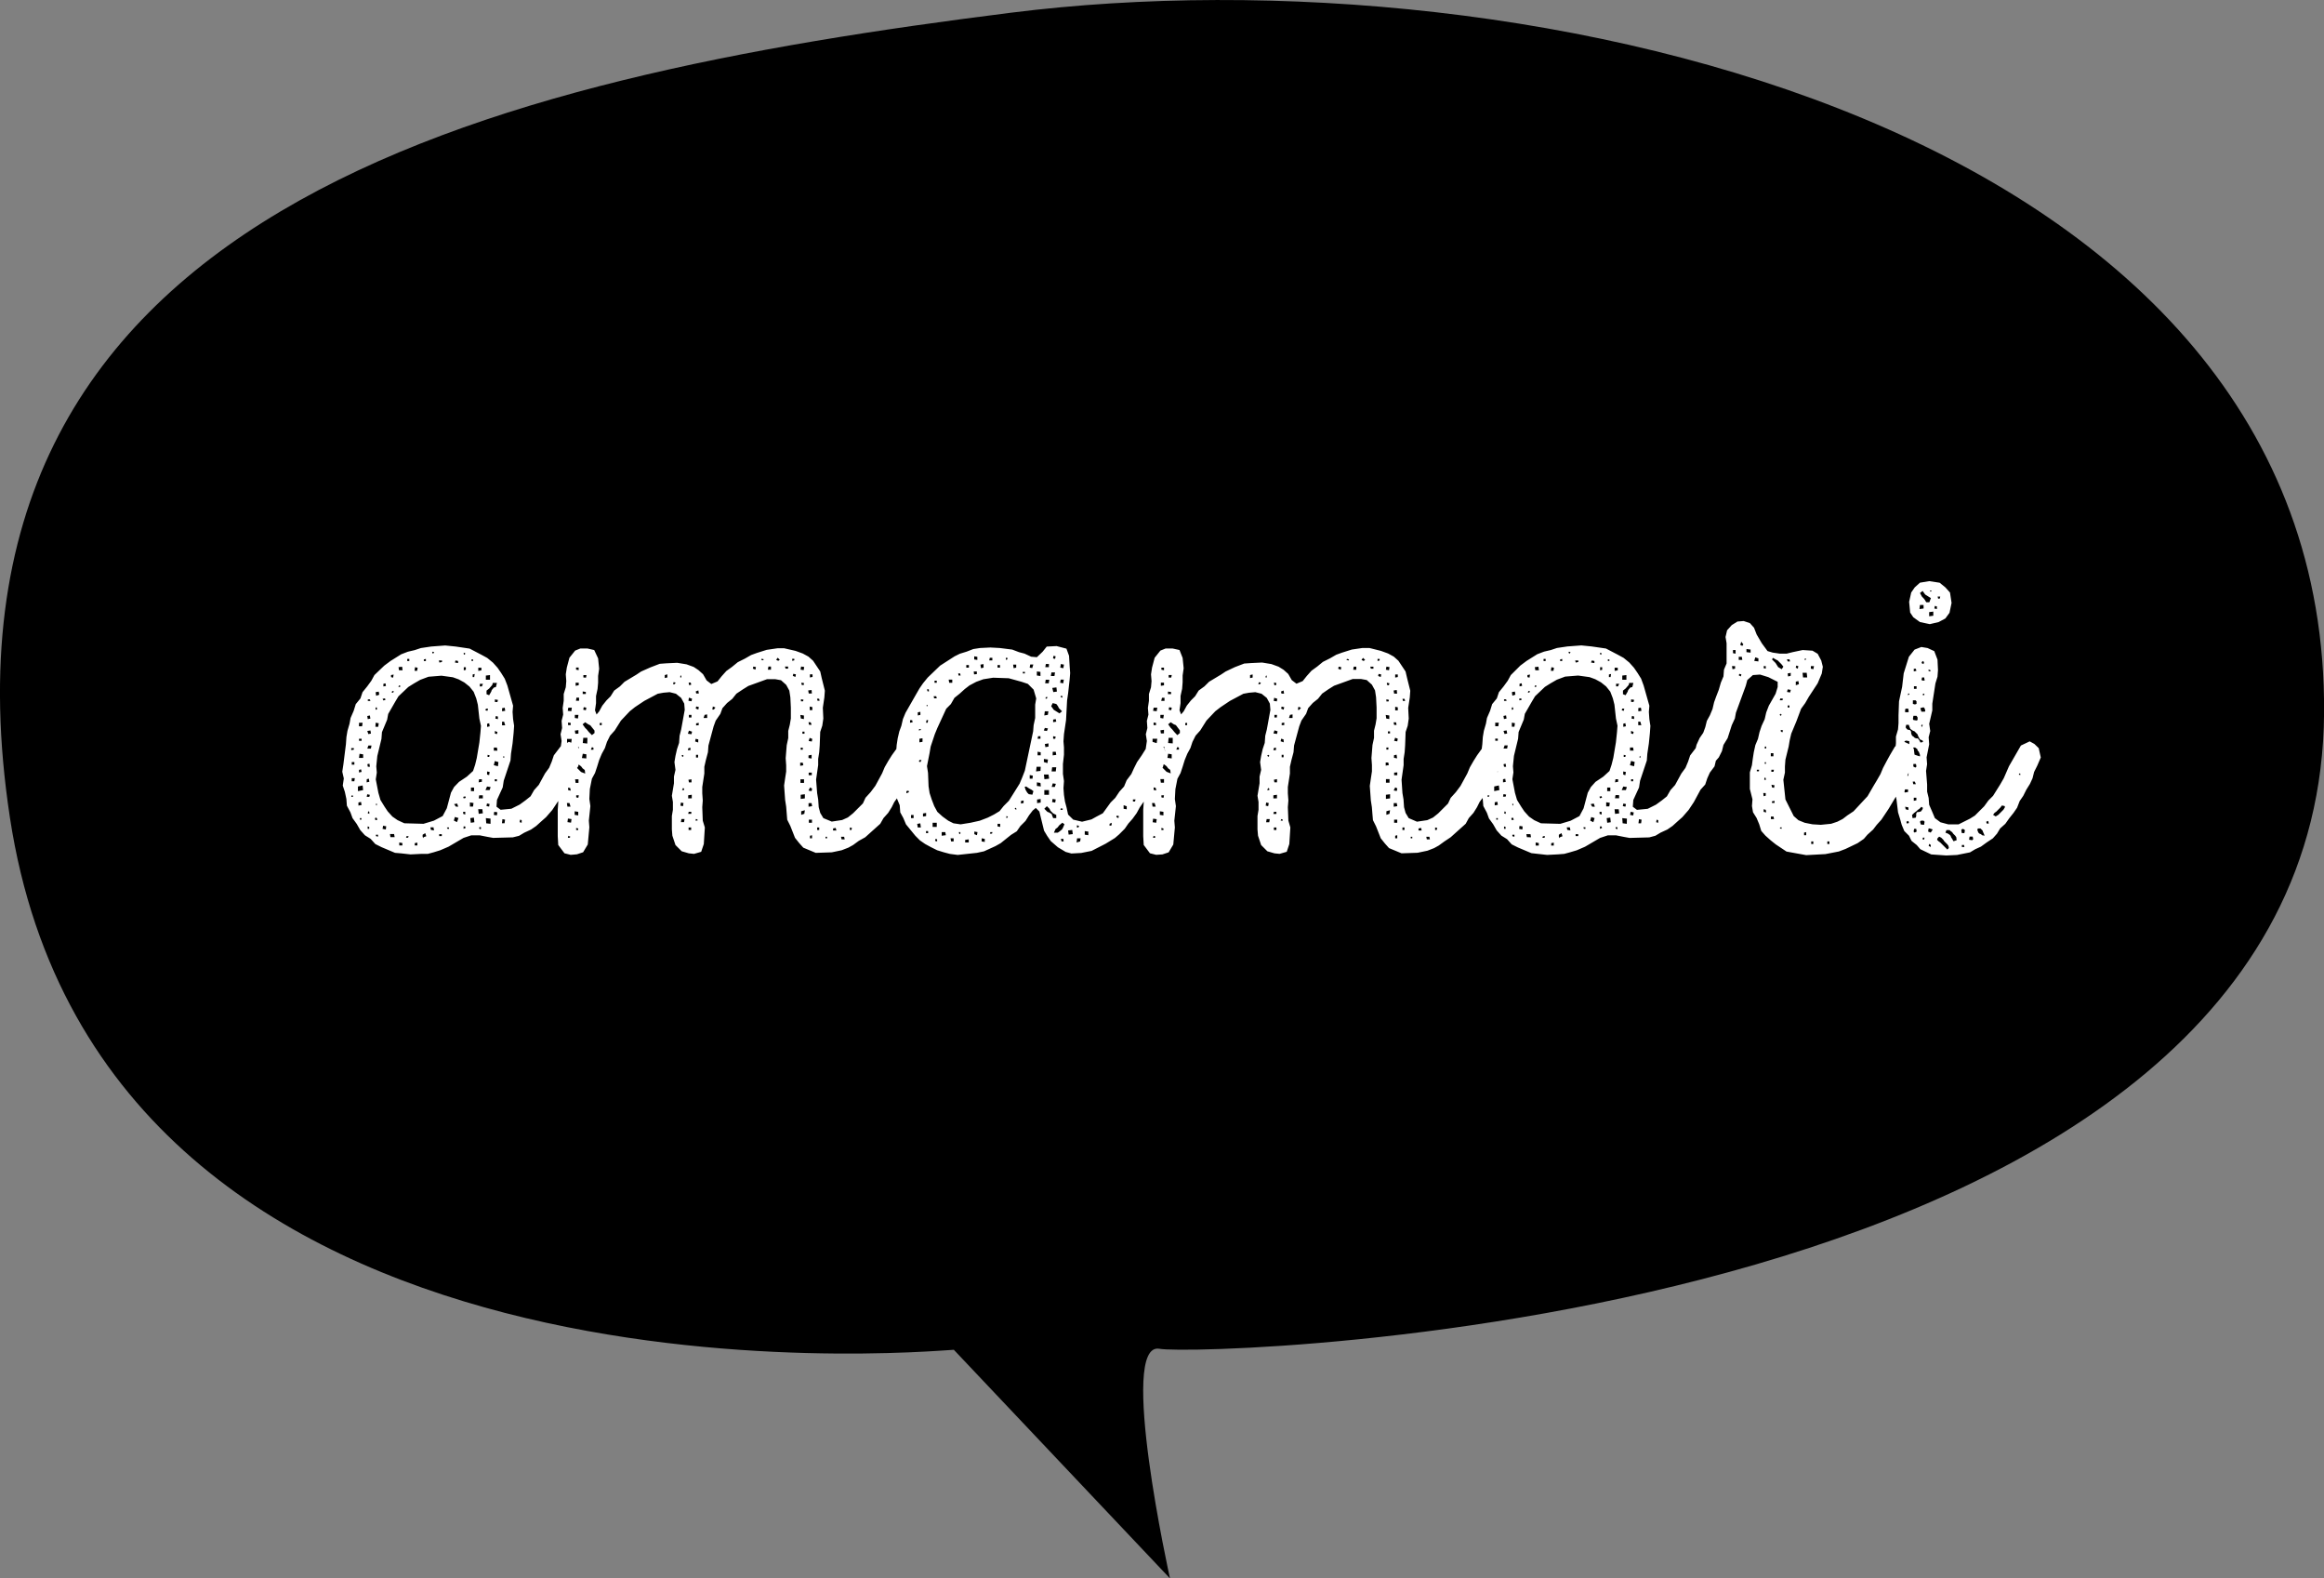
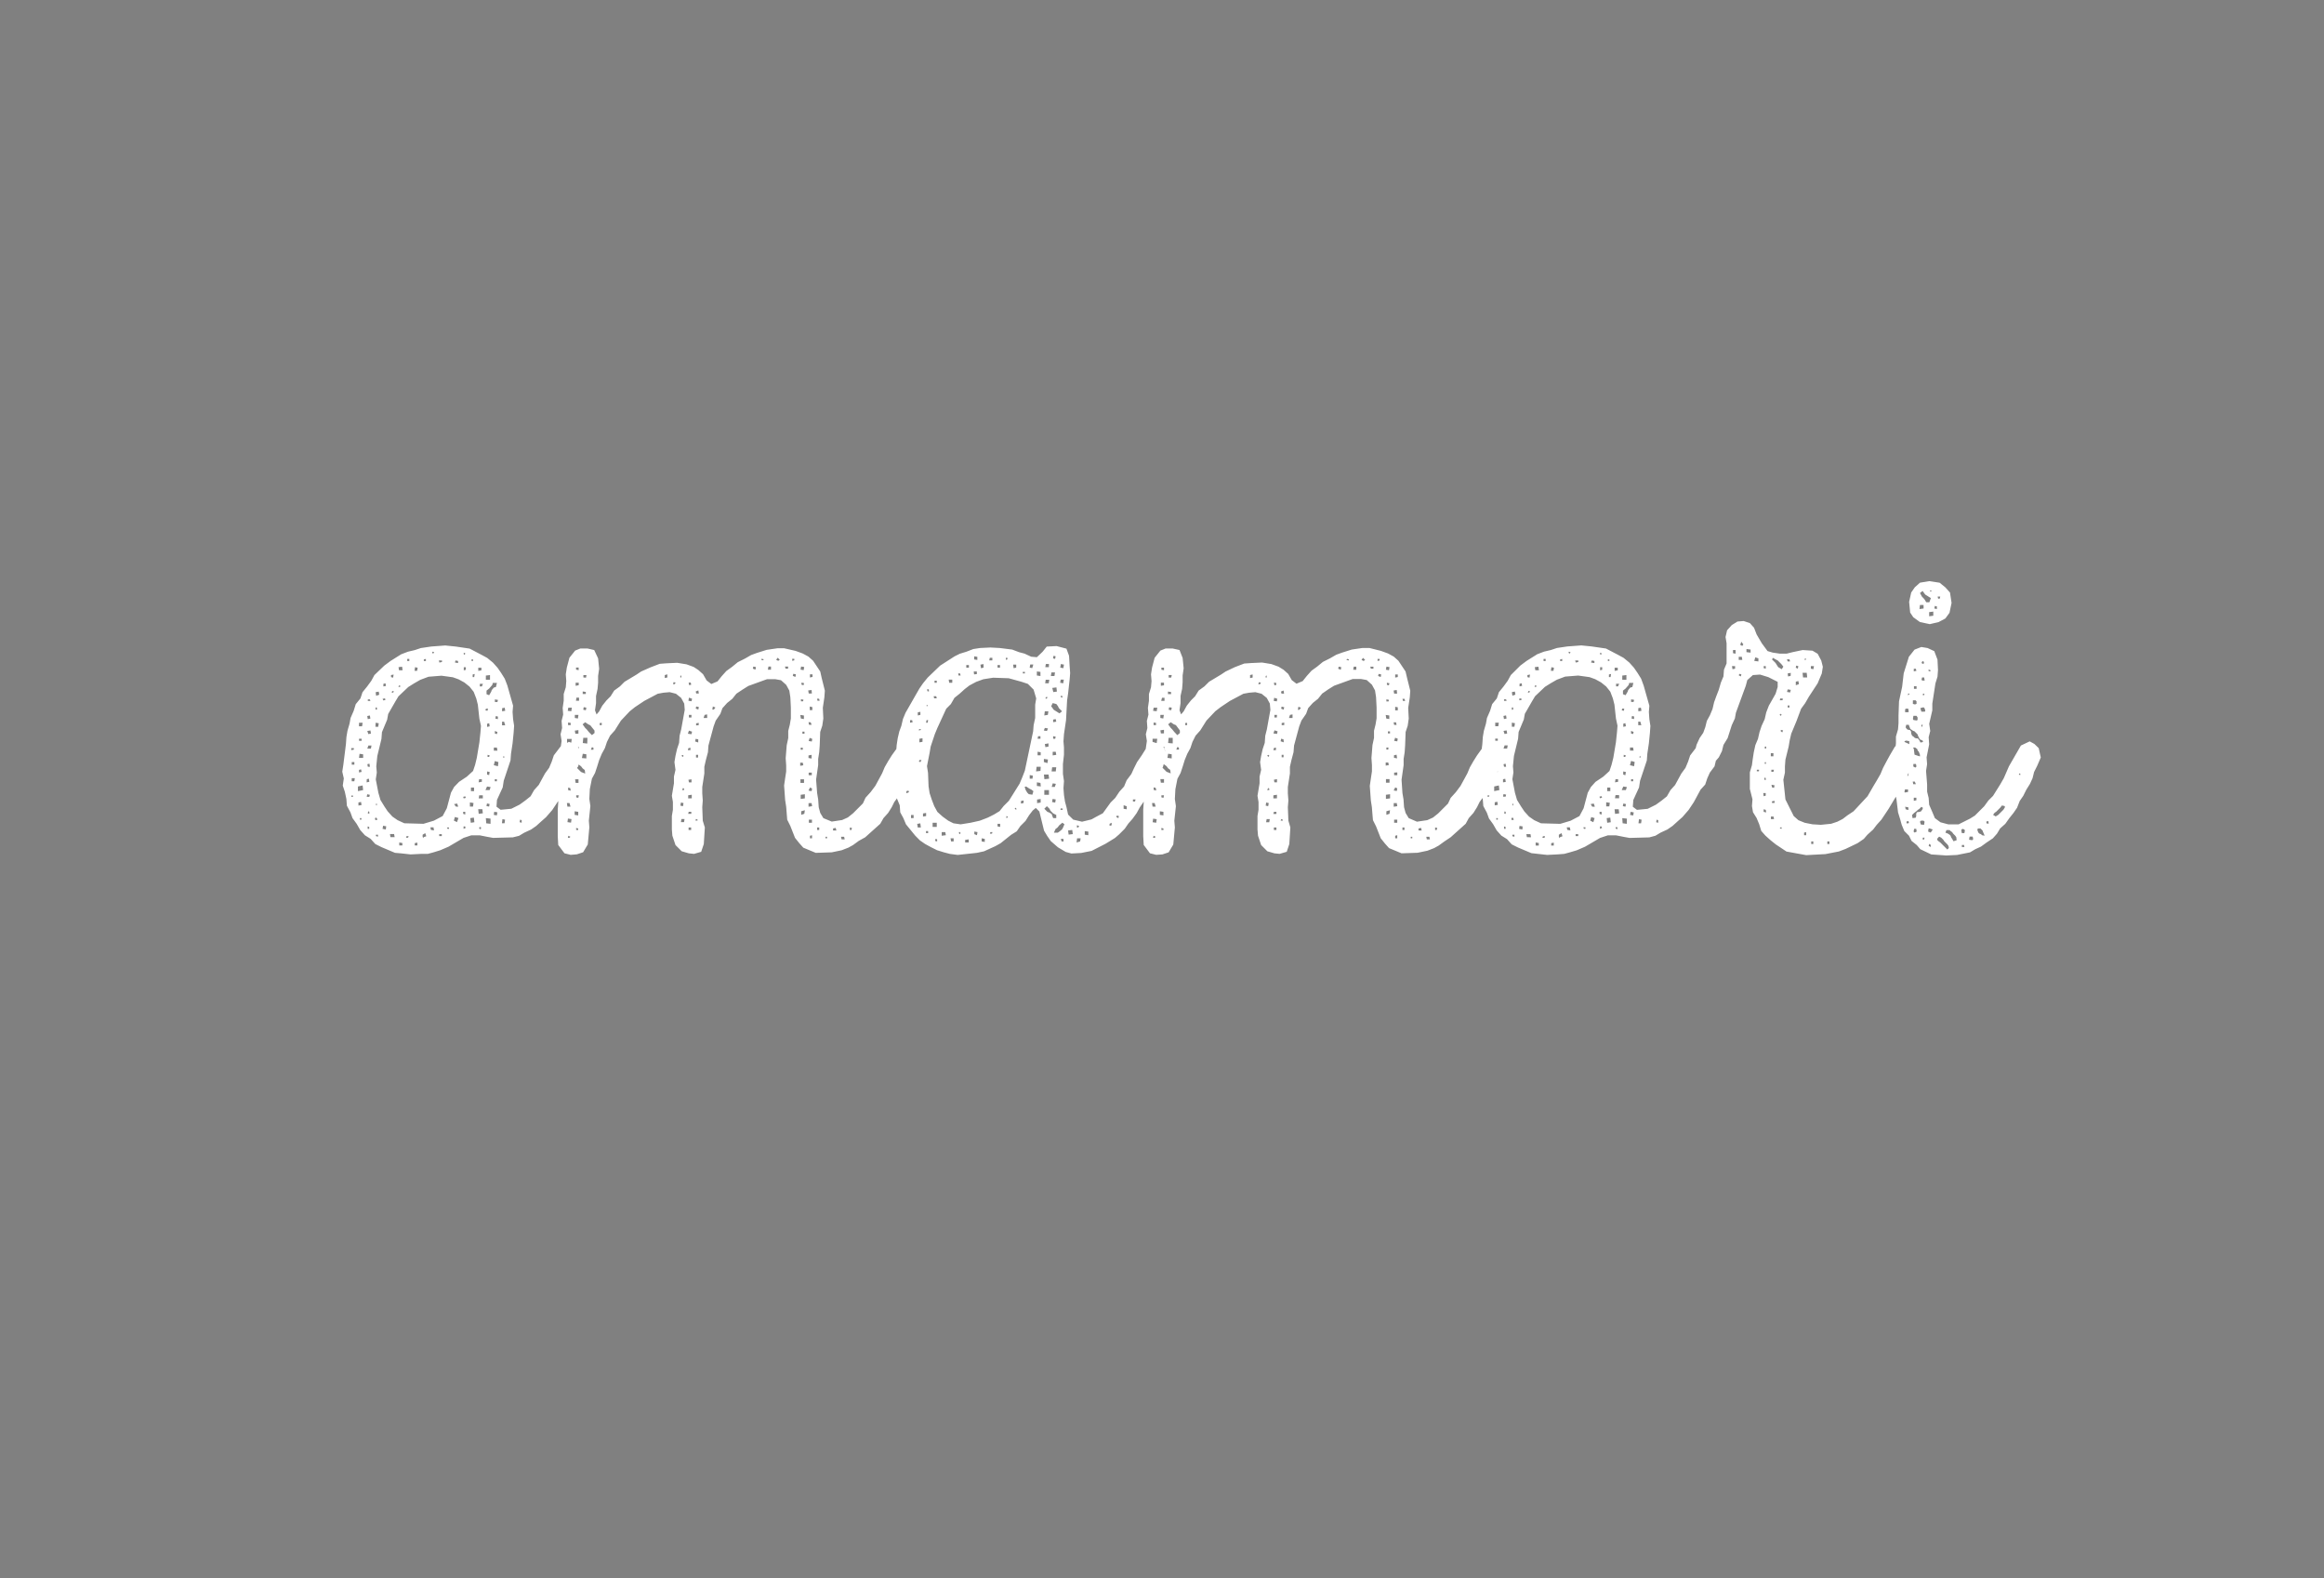
<svg xmlns="http://www.w3.org/2000/svg" width="65" height="44.133">
  <rect width="100%" height="100%" fill="#808080" stroke="none" />
-   <path data-name="パス 601" d="M26.678 37.741c-.874.044-23.8 2.166-26.4-14.876s13.479-20.684 28-22.51 36.839 3.207 36.724 19.58c-.122 17.189-31.39 18-32.57 17.778s.291 6.42.291 6.42z" />
  <path data-name="パス 6553" d="M16.2 20.932l-.116-.131-.174-.058-.232.13-.188.247-.058.174-.073.174-.116.159-.174.319-.13.145-.1.174-.145.116-.16.116-.232.116-.3.029-.116-.087.014-.189.073-.16.087-.189.029-.189.189-.566.014-.188.044-.29.029-.29.014-.2-.029-.189-.014-.2.014-.174-.16-.565-.073-.189-.1-.16-.1-.145-.13-.145-.16-.131-.16-.087-.333-.174-.392-.058-.29-.029-.391.029-.29.043-.174.058-.188.044-.188.072-.3.188-.174.13-.275.263-.087.16-.116.159-.13.16-.058.174-.131.16-.058.187-.087.2-.029.16-.058.2-.029.174-.014.2-.073.58-.029.188.043.189-.029.2.058.174.043.2.014.188.1.188.058.16.116.16.1.174.13.145.16.1.131.145.174.087.377.159.174.015.261.029.3-.015h.182l.16-.043.188-.058.232-.1.42-.246.218-.072h.232l.218.043.16.029.551-.015.174-.043.145-.087.188-.087.145-.1.145-.131.131-.116.174-.2.145-.218.188-.348.131-.145.058-.174.072-.16.131-.174.058-.247zm-4.1-2.711l.044.014-.029.043-.029-.029zm.87.029l.043.015-.014.043-.029-.015zm-1.58.174h.058v.058h-.058zm.464.014l.058-.014v.058h-.058zm1.334 0h.043v.043h-.043zm-.826.029v.043l-.073.015-.015-.058zm.377 0l.073.014v.058l-.087-.014zm-1.493.174l.014.1h-.1l-.014-.087zm.362.014l.073.015-.014.087h-.073zm1.363 0h.058v.073l-.058.015zm.406.015h.087v.073l-.087.015zm-.1.174l-.014.087h-.043v-.072zm-2.341.031l.073-.014-.014.087-.058-.015zm2.653.014l.116-.014v.131h-.116zm-.3 2.494l-.058.174-.174.159-.218.145-.139.144-.087.159-.116.435-.116.218-.247.13-.29.087-.536-.015-.188-.087-.145-.1-.131-.145-.087-.13-.116-.189-.058-.2-.073-.377.029-.189-.015-.174.029-.29.116-.479.014-.188.145-.348.029-.16.2-.348.087-.145.275-.261.16-.1.174-.1.232-.087.363-.029.319.044.16.058.16.087.145.116.116.145.073.188.044.174.043.391.044.2-.015.188-.029.275-.073.435zm.464-2.088l-.014.044-.058.1-.073-.029v-.1l.073-.058.087-.1.015-.058h.116l-.029.116-.058.015zm-3.03-.174l.058-.015.014.073-.072.014zm2.755.072h-.058v-.072h.087zm-2.32-.029l.043.014-.014.029h-.043zm-.145.159l-.014.043h-.044l.015-.043zm-.42.015l.014.087-.087.029-.014-.1zm.174.188l.014.044-.058.015-.023-.045zm-.479.029h.058l.014.044h-.073zm3.639.015l-.014.058h-.072v-.072zm-3.422.217l.029-.014.015.058-.044.015zm3.538.015l.073-.015.014.087-.087.014zm-.45.014h.058l-.018.059-.058-.015zm-3.248.189l.014.087-.073.015-.014-.087zm3.509.087l.014-.072.058.015v.072zm.188.087h.058l.029.1h-.087zm-4 .029h.1l-.015.1h-.087zm.464 0l.087.014-.014.1H10.5zm3.118.116v-.087l.058-.015.014.087zm-3.263.1l.014.087-.073.014-.029-.087zm3.552.043l-.014.058-.058-.014v-.073zm-3.872.188h.073v.058h-.073zm.333.276h-.1l.029-.087h.087zm3.524-.029l.014.087h-.1v-.087zm-4.074.015h.073v.043l-.073.014zm.333.275h-.116l.015-.116.1.015zm3.524-.029h-.044v-.058l.058.015zm.42.029l-.029-.014.014-.043.015.015zm-.174.232l-.116-.029.029-.116.1.029zm-4.016-.116v.072h-.073v-.072zm.377.131l-.014-.072.058-.015.014.087zm-.247.087l.058-.015.014.072-.073.015zm3.654.058l-.014.087-.058-.014v-.087zm-3.785.261h-.073v-.087h.087zm.348-.058l.058-.015.014.087-.076.016zm3.219 0v.072l-.091.016.014-.087zm.42.058h-.058v-.058h.058zm-3.886.275v-.13l.131-.029.014.13zm3.683-.029h-.116l.044-.1.1.015zm-.522.029v-.1h.087v.1zm-2.842.16h-.073l.014-.072.073.015zm-.464 0h-.043l.014-.043.043.014zm3.639.044h-.116l.014-.087h.1zm-.536 0l-.014-.044.058-.015.015.044zm-2.944.2v-.087l.073-.015.014.087zm3.219-.072l-.014.1h-.087v-.116zm-2.726.014l.029.015-.015.043-.014-.014zm2.233.087l-.051-.07.087-.015.029.087zm.855-.015l.015-.073.073.015-.014.072zm-.217.217l-.014-.131h.116l.014.116zm-3.059 0l-.044-.015.014-.058.029.015zm2.625 0v-.058h.058v.078zm.942.044l-.087-.015.014-.087.087.015zm-1.116.188l-.087-.044.029-.1.1.029zm-2.295-.112l.043-.015.029.058-.058.015zm2.682.13l-.014-.13.1-.015.014.13zm-3.059-.087h-.043v-.043h.043zm3.611.116l-.12-.014-.011-.145.131.014zm.392-.015h-.073l.014-.116.073.015zm.479-.015l-.058-.015.014-.072.044.015zm-3.8.189l-.091-.018.015-.087.087.015zm-.464-.018h-.044v-.068l.044.014zm2.639 0v-.068h.043l.015.043zm.478.015l-.044-.026.014-.044.044.015zm-1.392.014l-.014-.072h.087l.014.087zm.508-.029h-.043l-.017-.039h.058zm-.711.232l-.014.029-.014-.044v-.053l.073-.044.029.087zm-.928 0l-.014-.087h.116l.015.087zm1.436-.029h-.073v-.054h.073zm-1.784.015l-.058-.015v-.039h.058zm.841.029h-.058l.015-.044h.058zm-.16.217h-.087v-.083l.087.015zm.42 0H11.6v-.064l.073-.015zm13.659-2.9l-.2.116-.188.261-.1.159-.1.174-.073.174-.189.348-.13.174-.145.16-.073.159-.276.276-.145.116-.16.072-.29.044-.235-.097-.087-.145-.043-.16-.015-.217-.029-.178-.029-.377.058-.406v-.174l.029-.188.014-.189.014-.377.058-.174.029-.2-.014-.3.043-.29.014-.189-.087-.348-.042-.188-.2-.3-.13-.116-.16-.087-.2-.073-.319-.073h-.189l-.3.044-.276.087-.159.058-.174.1-.2.1-.16.131-.16.116-.13.145-.116.145-.174.073-.131-.1-.1-.174-.13-.116-.131-.087-.2-.073-.261-.043-.3.014-.189.014-.261.1-.261.116-.13.087-.333.2-.13.13-.16.116-.1.16-.116.116-.116.145-.087.16-.073.087-.044-.116.029-.2v-.2l.043-.2.015-.174v-.189l.029-.2-.029-.29-.109-.233-.188-.043h-.2l-.145.058-.16.2-.073.275-.029.189.014.188-.014.174-.058.188v.189l-.029.2.014.188-.044.174.014.2-.043.174.029.189-.029.2-.029.174.029.188-.029.188v.2l-.05.207v.391l.014.174-.014.2v.739l.014.247.174.232.174.044.174-.015.174-.058.13-.217.044-.479-.014-.189.043-.406-.029-.2.014-.276.058-.29.087-.16.058-.174.058-.188.073-.174.087-.159.058-.174.087-.174.13-.145.174-.276.247-.261.145-.116.261-.174.377-.2.16-.029.174-.015.174.044.145.116.087.16.014.174-.1.551-.044.174-.014.2-.058.174-.043.189-.029.174.029.217-.043.188v.188l-.058.348.029.174v.218l-.029.174v.377l.014.174.087.261.174.174.2.058.145.015.2-.058.073-.217.029-.464-.058-.189-.014-.377.014-.188-.014-.2v-.177l.058-.377v-.188l.043-.188.058-.218.014-.189.145-.536.058-.159.13-.189.058-.159.13-.145.145-.116.116-.145.174-.116.16-.1.522-.189h.232l.16.029.145.13.087.16.029.189.014.29v.3l-.029.174-.044.174v.2l-.043.2-.015.189-.014.174.014.2v.174l-.029.189-.029.2.029.406.029.188.015.189.014.174.087.174.131.333.116.145.116.13.348.145.449-.015.276-.058.188-.073.131-.073.159-.116.181-.101.42-.377.091-.159.13-.145.1-.16.072-.145.116-.16.1-.16.16-.333.116-.174.058-.174.072-.261.015-.261-.174-.1zm-3.567-2.262l-.058-.029.044-.058.058.058zm-.42-.014l-.058-.015.014-.029.058.014zm.87 0l-.058.014v-.058h.058zm-1.087.261l-.073-.029.015-.058.072.014zm.348 0l.015-.087h.072v.087zm.566-.029h-.072l-.015-.058h.087zm.435.043l-.087-.015.015-.087.087.014zm-6.293 0l-.073-.015v-.058h.073zm5.989.16l.014-.058.073.015-.014.072zm-3.509-.043v.087l-.072.015v-.082zm3.988.087v-.087h.073v.072zm-6.336 0v-.067h.087l-.014.073zm2.74 0h-.029v-.043l.029-.015zm-.232.188l.015-.058.058.014-.029.044zm-2.639.029l-.086.016v-.087h.087zm3.089 0l-.014-.073h.058l.014.058zm3.2 0l-.058-.015v-.058l.072.015zm.232.232h-.087l-.015-.087.095-.011zm-3.234 0l-.014-.058.073-.029.014.087zm-3.175.014v-.072l.087.014v.058zm-.189.189l.014-.087h.073v.087zm3.233.014l-.087-.014.014-.087.087.029zm3.582-.014h-.058l-.014-.058h.058zm-.464.014h-.058v-.058l.072.015zm-2.914.16l-.014.072-.073-.029.014-.058zm.42.072h-.043l.015-.087.072.029zm2.755.015h-.073v-.1l.073.015zm-6.321-.069l-.014.073-.073-.015.014-.072zm-.406 0l-.014.1-.1-.011.015-.087zm3.785.189v.1h-.1l.029-.087zm-3.6.014l-.014.1-.087-.014v-.087zm3.161.072h-.072v-.072h.072zm3.06.029l-.015-.1.1.015v.1zm-5.771.406l-.073.058-.087-.087-.058-.072-.044-.043-.072-.1.072-.058.087.058.058.029.116.145zm6.046-.3l.025.069h-.072l-.015-.073zm-6.714.015v.064h-.072v-.072zm.87 0v.064h-.058v-.058zm2.639.072v-.058l.073-.014v.064zm-3.378.232l-.014-.087.1-.014v.1zm3.248.014l-.1-.014.029-.087.087.029zm3.161-.014h-.058v-.058h.058zm-6.076.275l-.125-.015.014-.145h.116zm6.192-.072l.029-.087.073.029-.014.073zm-6.757-.058h.131l-.014.116-.116.014zm3.669.1l-.087-.029.015-.073.073.015zm-3.437.261l-.029-.131h.13l.014.116zm.507-.058h-.073l.029-.072.043.014zm2.654-.043l.058-.015v.07h-.073zm3.2.043h-.058v-.058h.058zm-6.177.232l.024-.12.1.015v.116zm-.333 0h-.073v-.09h.087zm3.176-.058l-.029.029-.029-.043.043-.015zm.406.043h-.058v-.075h.058zm3.175.029l-.087-.015v-.072l.087-.017zm-.232.188l-.087.015v-.087h.072zm-6.1.232l-.116-.044-.1-.1-.073-.087.029-.058.087.043.058.044.044.058.058.044zm-.391-.1v.116l-.116-.014.014-.1zm6.728.072v.074h-.087v-.072zm-6.525.189v.1h-.08l-.014-.1zm3.161 0v.085h-.072l-.014-.073zm3.147.1h-.1v-.1h.1zm-6.525.217l-.072-.015v-.072l.058.015zm6.737.013l-.087-.015.043-.087.058.029zm-3.567-.029h-.058l.029-.058.029.015zm3.262.247v-.116l.116-.015v.116zm-3.147-.015v-.087l.1-.015v.1zm-3.132-.029v-.058h.073l-.014.072zm2.987.247l-.073-.015.015-.087.072.015zm-3.175-.087l.029.1h-.087l-.014-.1zm6.771 0l.015.087-.1.015v-.1zm-.188.2l-.015.1-.087.029v-.1zm-6.438.13v-.1l.1.015v.1zm3.262-.029h-.087l.015-.058h.072zm-3.364.247l-.1-.015.014-.1.1.015zm3.161-.015h-.087l.014-.087h.087zm.319-.044l.015-.044.043.015v.029zm3.259-.025v.087h-.087v-.087zm-3.379.218v.072h-.072v-.072zm3.582 0v.072h-.058v-.072zm.9.072h-.043v-.072l.058.014zm-7.641 0h-.058v-.058l.058.015zm7.221.014H23.3v-.058l.073-.015zm-.681.218h-.058v-.072l.058-.014zm-6.815-.072l.058.029-.029.029h-.044zm7.235.072h-.043v-.044h.043zm.493.029h-.087l-.015-.072h.087zm3.161.435l.536-.058.2-.043.319-.145.147-.083.29-.232.16-.1.1-.145.145-.145.1-.16.1-.13.087-.073.1.1.131.536.087.145.1.145.2.174.218.13.16.044.275-.015.29-.058.391-.2.261-.16.116-.1.16-.16.1-.145.116-.131.116-.16.087-.16.1-.145.087-.16.1-.16.188-.348.073-.16.1-.159.074-.268-.03-.258-.145-.116-.188-.058-.16.145-.145.232-.13.188-.087.174-.073.16-.131.174-.072.174-.131.145-.116.174-.13.13-.217.3-.189.1-.13.072-.262.064-.247-.058-.144-.142-.043-.2-.043-.16-.029-.188-.014-.189.014-.2-.029-.2v-.276l.029-.261v-.2l-.014-.174.014-.2.058-.392.029-.551.029-.2.043-.391.014-.174-.014-.189-.017-.294-.073-.2-.276-.072-.275.014-.116.145-.16.152-.16-.014-.185-.086-.155-.041-.189-.072-.348-.044-.263-.014-.29.014-.188.029-.188.073-.188.058-.146.072-.406.261-.348.334-.13.159-.1.145-.1.174-.29.507-.072.174-.044.189-.058.159-.044.188-.029.189-.015.2-.058.174-.015.174.029.2-.014.2v.2l.043.174.043.189.072.174.015.2.087.16.073.174.261.319.13.131.145.1.16.087.174.087.188.058.17.045zm2.724-5.481l-.058-.015.015-.072.058.014zm-2.175-.058v.087l-.087-.014v-.087zm.42.1h-.087l.015-.073h.072zm.421-.029l-.043.014v-.058h.043zm-.667.232l-.072.015-.015-.1.087-.015zm1.827-.015h-.1l.015-.087h.087zm.406.029l-.087-.015.015-.1.087.015zm-1.32-.015l-.072.015-.014-.1h.087zm.377 0l.015-.087h.086l-.029.1zm-1.7-.072v.072h-.073v-.072zm.87 0v.072H27.9v-.072zm-.725.261l-.01-.081h.087v.073zm1.856-.07v.116l-.1-.015v-.112zm-.493 0h.058v.043h-.058zm.885.116h-.1l.015-.1h.1zm-2.639-.073l.014.058h-.058l-.009-.058zm.551 4.118l-.261.058-.276.044-.2-.029-.145-.073-.16-.116-.145-.131-.087-.16-.072-.188-.058-.177-.029-.189-.015-.377-.029-.188.072-.363.031-.183.116-.348.072-.174.247-.536.13-.131.1-.174.145-.116.145-.131.13-.1.188-.1.2-.073.275-.043.435.015.362.1.174.058.16.16.073.246-.029.174v.373l-.043.2-.014.174-.232 1.1-.073.188-.073.174-.3.479-.145.145-.116.145-.157.095-.174.087zm-.856-3.857l-.014-.087h.1v.087zm2.784.015h-.1l.015-.1h.1zm.406 0l-.087-.015.015-.087h.087zm-3.6-.015v-.058h.062v.058zm3.422.247l-.1.014-.029-.116.116-.015zm-3.625-.015v-.058l.044.015v.058zm3.785.145l-.015.043-.043-.029.014-.029zm-3.52.058h-.073l-.014-.058h.072zm3.045.015v-.043l.043-.015v.043zm.3.145l.043.058.029.058.087.087-.072.058-.16-.1-.072-.1.043-.087zm-3.6.058h-.029v-.029h.029zm3.262.261l.015-.116h.1l-.015.1zm-3.465-.015l-.073.015v-.087l.073-.014zm3.8.189l-.087.014v-.072l.072-.014zm-4.031-.043l.015.058-.073.015v-.072zm.435.072H25.9l.015-.072h.043zm3.335.232l-.087-.014.029-.072.087.014zm-3.538-.058l.015.029-.058.014v-.029zm3.277.275l.014-.072h.066v.072zm.435 0v-.072l.072.015-.015.058zm-3.741.1v-.1l.087-.014v.1zm3.611.029v.09l-.087.015-.015-.087zm-.218.334h-.087v-.1l.087.014zm.421-.1l.014.087-.1.015v-.1zm-.218.217l-.014.1-.1-.029v-.087zm-3.567.072l-.043-.014.015-.043h.058zm3.234.261l.015-.13h.116l-.008.116zm.565-.116l-.014.116h-.116l.015-.116zm-.2.319l-.131.015-.014-.131h.13zm-4.016-.014l-.087.014-.015-.087.096-.01zm3.552.014H28.8v-.1l.087.015zm.232.217l-.11-.014v-.1l.1.015zm.421-.073l-.029.087h-.087l.029-.1zm-.831.074l.087.058.058.029.058.043-.029.1-.1-.015-.043-.043-.044-.073-.029-.087zm.638.232h-.13v-.131h.13zm-3.915-.072l-.073.029v-.058l.058-.015zm3.683.29l-.1.015v-.1l.1-.015zm.319-.015l.015-.087.087.015-.014.087zm2.32-.015h-.058v-.058h.073zm-3.19.058v-.072l.073-.015v.072zm2.958.16l-.087-.014v-.1l.087.029zm-2.175.087l-.043-.015-.087-.087.072-.072.073.072.029.058.073.072.087.043v.089h-.087l-.043-.116zm-.914-.072l-.043-.029.014-.029.029.015zm1.233 0l.015-.044.058.015-.015.029zm-3.842.189v-.087l.087-.015v.087zm-.263.043h-.072v-.087h.072zm5.728 0l-.058-.029.014-.043.058.015zm-3.133 0v-.058l.043.015-.028.043zm-1.947.246h-.116v-.116h.116zm3.277.16l.043-.1.058-.044.048-.062.087-.072.058.044-.043.1-.028.047-.072.058-.043.029zm1.614-.276v.07l-.058.015v-.056zm-5.336.131h-.087l-.015-.1.087-.015zm2.219-.015l-.074-.014v-.073h.073zm2.189.015h-.043v-.061l.058.015zm-.275.2l-.015-.116.116-.014.015.116zm-3.93-.041H25.9v-.058h.058zm4.481.058l-.1-.015v-.1l.1.014zm-3.1-.087l-.015.087-.073-.029v-.073zm-.885.087l-.116.014v-.1h.1zm.406-.087v.043l-.029.015-.014-.058zm.884.043h-.058l.014-.043h.058zm-1.144.218l-.015-.087h.087v.087zm.942.014l-.087-.014v-.087l.087.015zm2.668-.014l-.1.029.014-.116h.1zm-4-.058v.058l-.058-.015.015-.058zm3.538.058h-.058l-.02-.072h.072zm-2.654.029h-.1v-.072l.1-.015zM41.7 20.743l-.2.116-.188.261-.1.159-.1.174-.073.174-.19.348-.13.174-.145.16-.074.159-.276.276-.145.116-.16.072-.288.043-.231-.1-.087-.145-.043-.16-.015-.217-.03-.178-.025-.374.058-.406v-.174l.029-.188.013-.189.014-.377.058-.174.029-.2-.015-.3.044-.29.014-.189-.087-.348-.045-.191-.2-.3-.13-.116-.159-.087-.2-.073-.323-.081h-.191l-.3.044-.276.087-.159.058-.174.1-.2.1-.159.131-.16.116-.13.145-.116.145-.174.073-.131-.1-.1-.174-.13-.116-.14-.086-.2-.073-.26-.043-.3.014-.2.014-.261.1-.258.122-.131.087-.333.2-.131.13-.16.116-.1.16-.116.116-.116.145-.087.16-.073.086-.044-.116.029-.2v-.2l.044-.2.014-.184v-.189l.029-.2-.029-.29-.087-.221-.19-.042h-.2l-.145.058-.16.2-.073.275-.029.189.015.188-.015.174-.058.188v.189l-.029.2.015.188-.044.174.014.2-.043.174.029.189-.029.2-.029.174.029.188-.029.188v.2l-.044.206v.391l.014.174-.014.2v.739l.014.247.174.232.174.044.175-.012.174-.058.13-.218.044-.478-.015-.189.044-.406-.029-.2.015-.276.057-.29.087-.16.058-.174.058-.188.073-.178.087-.159.058-.174.087-.173.13-.145.174-.276.247-.261.145-.112.264-.177.377-.2.16-.029.174-.015.174.044.145.116.087.16.015.174-.1.551-.044.174-.014.2-.058.174-.043.189-.029.174.029.217-.044.188v.188l-.058.348.029.174v.218l-.029.174v.377l.015.174.087.261.174.174.2.058.142.014.2-.058.072-.217.029-.464-.055-.189-.015-.377.015-.188-.015-.2v-.177l.058-.377v-.188l.043-.188.058-.218.015-.189.145-.536.061-.161.131-.189.058-.159.13-.145.145-.116.116-.145.172-.119.16-.1.522-.189h.232l.16.029.145.13.087.16.029.189.015.29v.3l-.029.174-.043.174v.2l-.043.2-.015.189-.014.174.014.2v.174l-.031.206-.029.2.029.406.029.188.015.189.015.175.087.174.131.333.116.145.116.13.35.145.449-.015.276-.058.185-.072.13-.072.16-.116.174-.116.42-.377.087-.159.13-.145.1-.16.072-.145.117-.16.1-.16.16-.333.116-.174.058-.174.072-.261.015-.261-.174-.1zm-3.562-2.262l-.058-.029.043-.058.058.058zm-.421-.014l-.058-.015.015-.029.058.014zm.87 0l-.058.014v-.058h.058zm-1.087.26l-.073-.029.015-.058.072.014zm.348 0l.015-.087h.072v.087zm.566-.029h-.073l-.015-.058h.087zm.435.043l-.087-.015.015-.087.087.014zm-6.293 0l-.073-.015v-.058h.073zm5.988.16l.015-.058.072.015-.014.072zm-3.509-.043v.087l-.072.015v-.085zm3.987.087v-.087h.073v.072zm-6.336 0v-.07h.087l-.015.07zm2.741 0H35.4v-.043l.029-.015zm-.232.188l.014-.058.058.014-.029.044zm-2.639.029l-.088.013v-.087h.087zm3.088 0l-.014-.073h.058l.012.059zm3.2 0l-.054-.014v-.058l.072.015zm.232.232h-.083l-.015-.087.087-.015zm-3.234 0l-.014-.058.072-.029.014.087zm-3.175.014v-.072l.087.014v.058zm-.189.189l.022-.087h.07v.087zm3.233.014l-.087-.014.014-.087.087.029zm3.589-.013h-.06l-.015-.058h.058zm-.464.014h-.06v-.058l.072.015zm-2.917.163l-.019.069-.068-.029.014-.058zm.421.072h-.04l.015-.087.072.029zm2.755.015h-.073v-.1l.073.015zm-6.322-.076l-.015.073-.073-.015.015-.069zm-.406 0l-.015.1-.101-.011.015-.087zm3.784.189v.1h-.1l.029-.087zm-3.6.014l-.015.1-.082-.014v-.087zm3.161.072h-.068v-.072h.072zm3.06.029l-.015-.1.1.015v.1zM33 20.497l-.072.058-.083-.088-.058-.072-.043-.043-.072-.1.072-.058.087.058.058.023.111.149zm6.046-.3l.015.073h-.068l-.015-.073zm-6.713.015v.063h-.068v-.072zm.87 0v.063h-.053v-.058zm2.644.063v-.058l.072-.014v.072zm-3.378.232l-.014-.087.1-.014v.1zm3.248.014l-.1-.014.029-.087.087.029zm3.161-.014h-.059v-.058h.058zm-6.078.279l-.129-.011.014-.145h.115zm6.192-.072l.029-.087.073.029-.014.073zm-6.756-.058h.131l-.015.119-.116.014zm3.669.1l-.087-.029.015-.073.067.021zm-3.437.261l-.029-.131h.131l.014.116zm.507-.058H32.9l.029-.072.043.014zm2.654-.043l.058-.015v.074h-.072zm3.2.043h-.053v-.058h.058zm-6.177.232l.019-.116.1.015v.116zm-.334 0h-.067v-.086h.087zm3.182-.056l-.029.029-.029-.043.043-.015zm.4.04h-.053v-.07h.053zm3.176.029l-.087-.015v-.072l.072-.015zm-.232.188l-.087.015v-.087h.072zm-6.1.232l-.116-.044-.1-.1-.074-.085.029-.058.087.043.058.044.043.058.058.044zm-.391-.1v.116l-.116-.014.014-.1zm6.728.072v.079h-.088v-.072zm-6.525.189v.1h-.088l-.014-.1zm3.161 0v.09h-.073l-.014-.073zm3.147.1h-.1v-.1h.1zm-6.525.217l-.072-.015v-.072l.058.015zm6.728.015l-.087-.015.043-.087.058.029zm-3.567-.026h-.059l.029-.058.029.015zm3.263.247v-.116l.116-.015v.116zm-3.148-.014v-.087l.1-.015v.1zm-3.132-.03v-.058h.073l-.015.072zm2.987.247l-.07-.015.014-.087.072.015zm-3.176-.087l.029.1h-.087l-.015-.1zm6.772 0l.015.087-.1.015v-.1zm-.188.2l-.015.1-.087.029v-.1zm-6.438.13v-.1l.1.015v.1zm3.26-.026h-.085l.015-.058h.07zm-3.362.247l-.1-.015.014-.1.1.015zm3.162-.015h-.088l.015-.087h.087zm.319-.044l.015-.044.043.015v.029zm3.261-.028v.087h-.087v-.087zm-3.38.218v.072h-.071v-.072zm3.582 0v.072h-.057v-.072zm.9.072h-.043v-.072l.061.014zm-7.641 0h-.058v-.058l.058.015zm7.221.014h-.087v-.058l.073-.015zm-.682.218h-.058v-.072l.058-.015zm-6.815-.072l.058.029-.029.029h-.043zm7.235.072h-.043v-.044h.043zm.493.029h-.086l-.015-.073h.087zm7.99-2.537l-.116-.131-.174-.058-.232.132-.189.247-.058.174-.073.174-.116.159-.174.319-.13.145-.1.174-.145.116-.16.116-.232.116-.3.029-.116-.087.014-.189.073-.16.087-.189.029-.189.189-.566.014-.188.043-.29.029-.29.014-.2-.029-.189-.014-.2.014-.174-.16-.565-.071-.193-.1-.16-.1-.145-.13-.145-.16-.131-.16-.087-.333-.174-.399-.058-.29-.029-.391.029-.29.043-.174.058-.188.044-.189.072-.3.188-.174.13-.266.265-.087.16-.116.159-.13.16-.058.174-.131.16-.058.187-.087.2-.029.16-.058.2-.029.174-.014.2-.073.58-.029.188.043.198-.029.2.058.174.043.2.015.188.1.188.058.16.116.16.1.174.13.145.16.1.13.145.174.087.377.159.178.02.261.029.3-.015.178-.014.159-.043.192-.057.232-.1.42-.246.217-.072h.231l.217.043.16.029.551-.015.172-.046.145-.087.189-.087.145-.1.145-.131.131-.116.174-.2.145-.218.188-.348.131-.145.058-.174.072-.16.131-.174.058-.247zm-4.1-2.711l.044.014-.029.043-.029-.029zm.87.029l.043.015-.014.043-.029-.015zm-1.581.174h.058v.058h-.058zm.464.014l.058-.014v.058h-.058zm1.334 0h.043v.043h-.043zm-.826.029v.043l-.073.015-.014-.058zm.377 0l.073.014v.058l-.094-.014zm-1.493.174l.014.1h-.1l-.015-.087zm.363.014l.072.015-.014.087h-.073zm1.363 0h.058v.073l-.058.015zm.406.015h.087v.073l-.087.015zm-.1.174l-.014.087H45v-.072zm-2.34.031l.073-.014-.014.087-.058-.015zm2.654.014l.115-.014v.131h-.116zm-.3 2.494l-.058.174-.174.159-.217.145-.13.145-.087.159-.116.435-.116.218-.247.13-.29.087-.539-.015-.189-.087-.145-.1-.131-.145-.087-.13-.118-.191-.058-.2-.072-.38.029-.189-.014-.174.029-.29.116-.479.014-.188.145-.348.029-.16.2-.348.087-.145.275-.261.16-.1.174-.1.232-.087.363-.029.319.044.16.058.159.087.145.116.116.145.072.188.044.174.043.391.043.2-.015.188-.029.275-.073.435zm.464-2.088l-.014.044-.058.1-.073-.029v-.1l.073-.058.087-.1.015-.058h.116l-.029.116-.058.015zm-3.038-.176l.058-.015.014.073-.072.014zm2.755.072H45.2v-.072h.087zm-2.32-.029l.043.014-.015.029h-.043zm-.145.159l-.014.043h-.043l.014-.043zm-.42.015l.014.087-.084.029-.014-.1zm.174.188l.015.044-.059.015-.014-.043zm-.478.029h.058l.014.044h-.071zm3.639.015l-.015.058h-.07v-.072zm-3.422.217l.031-.01.014.058-.043.015zm3.538.015l.073-.015.016.09-.087.014zm-.45.014h.058l-.012.061-.058-.015zm-3.248.189l.014.087-.072.015-.015-.087zm3.509.087l.014-.072.058.015v.072zm.188.087h.058l.029.1h-.087zm-4 .029h.1l-.014.1h-.085zm.464 0l.087.014-.014.1h-.072zm3.118.116v-.087l.058-.015.015.087zm-3.263.1l.015.087-.073.014-.029-.087zm3.552.043l-.014.058-.058-.014v-.073zm-3.871.188h.072v.058h-.071zm.333.276h-.1l.029-.087h.087zm3.523-.029l.014.087h-.1V20.9zm-4.076.017h.073v.043l-.073.015zm.334.275h-.113l.014-.117.1.015zm3.523-.029h-.043v-.058l.058.015zm.421.029l-.026-.017.014-.043.015.015zm-.174.232l-.116-.029.032-.12.1.029zm-4.014-.115v.072h-.072v-.072zm.377.131l-.015-.072.058-.015.014.087zm-.247.087l.058-.015.014.072-.072.015zm3.654.058l-.014.09-.06-.018v-.087zm-3.784.26h-.072v-.087h.082zm.348-.058l.062-.012.015.087-.077.013zm3.219 0v.072l-.087.016.014-.087zm.42.058h-.057v-.058h.058zm-3.886.275v-.13l.13-.029.015.13zm3.683-.029h-.116l.044-.1.1.015zm-.522.029v-.1h.087v.1zm-2.841.155h-.073l.014-.072.073.015zm-.464 0H41.6l.015-.043.043.014zm3.639.044h-.116l.014-.087h.1zm-.536 0l-.015-.044.058-.015.015.044zm-2.944.2v-.087l.073-.015.014.087zm3.219-.072l-.014.1h-.087v-.116zm-2.725.021l.029.015-.014.043-.015-.014zm2.233.087l-.043-.072.087-.015.029.087zm.856-.015l.015-.073.073.015-.015.072zm-.217.217l-.014-.131h.116l.014.116zm-3.059 0l-.043-.015.014-.058.029.015zm2.625 0v-.058h.058v.076zm.942.044l-.087-.015.014-.087.087.015zm-1.116.188l-.087-.044.029-.1.094.03zm-2.294-.114l.043-.015.029.058-.058.015zm2.682.13l-.014-.13.1-.015.014.13zm-3.059-.087h-.043v-.043h.043zm3.607.116l-.116-.015-.011-.144.13.014zm.4-.014h-.073l.014-.116.073.015zm.479-.015l-.058-.015.014-.072.044.015zm-3.8.189l-.091-.019.012-.083.087.015zm-.468-.019h-.044v-.068l.043.014zm2.639 0v-.068h.043l.015.043zm.478.015l-.043-.029.015-.04.043.015zm-1.392.014l-.015-.072h.087l.015.087zm.508-.029H44.3l-.015-.044h.058zm-.71.232l-.015.029-.019-.04v-.057l.073-.044.029.087zm-.928 0l-.015-.083h.116l.014.087zm1.436-.029h-.073v-.054h.073zm-1.785.018l-.057-.014v-.043h.058zm.841.029h-.058l.015-.044h.058zm-.16.217h-.087v-.086l.087.015zm.42 0h-.072v-.067l.072-.015zm9.773-2.914l-.231.147-.145.247-.087.159-.1.189-.073.174-.1.174-.087.145-.174.3-.392.421-.174.116-.131.1-.147.075-.174.058-.29.029-.232-.014-.217-.043-.177-.072-.131-.116-.232-.464-.058-.551.044-.2v-.174l.014-.188.09-.365.029-.174.044-.188.145-.348.13-.348.116-.16.1-.174.247-.377.116-.275.029-.188-.044-.174-.1-.189-.145-.087-.275-.018-.275.058-.174.043h-.188l-.2-.029-.145-.043-.16-.217-.145-.247-.073-.188-.116-.13-.174-.058-.174.014-.16.1-.13.145-.043.188.029.174v.565l-.073.174-.014.188-.073.174-.058.2-.073.189-.058.16-.044.188-.072.174-.087.159-.043.174-.058.16-.1.145-.087.189-.058.232.014.232.131.145.174.043.188-.1.174-.2.087-.174.043-.174.116-.189.116-.362.087-.189.029-.16.276-.754.043-.16.156-.139.2-.014.232.072.261.131v.145l-.058.189-.189.333-.073.189-.043.188-.087.189-.058.174-.043.188-.073.174-.044.2-.029.188-.023.174-.058.2v.464l.073.29-.014.188.029.174.1.16.073.174.058.188.116.131.145.13.145.116.3.2.551.1.536-.029.377-.073.189-.072.336-.161.174-.12.1-.116.16-.145.1-.131.131-.145.2-.3.2-.334.116-.174.1-.16.145-.348.087-.159.087-.276-.029-.232-.131-.131zm-4.5-2.668l-.058-.029.029-.087.058.072zm.232.188l-.116-.014v-.087l.116.015zm-.42.029l-.073-.014v-.088h.073zm.174.087l.014.087h-.1v-.086zm.464.13l-.116-.015.029-.1.087.029zm.653.217l-.1-.058-.073-.116-.1-.1.029-.043.073.043.058.029.1.1.058.073zm.638-.261l.014-.043.029.015-.014.029zm-.493-.014h.072l.015.058H50zm.319.189l-.015.072-.058-.029.015-.058zm-1.769.072l-.073.014-.014-.087h.087zm.8-.015v-.058h.058v.072zm1.406-.058l-.015.087-.072-.014v-.072zm-.653.275l-.073.014-.009-.084.087-.015zm.348.043l-.014-.131h.116l.014.131zm-1.74-.029l-.058-.029.015-.043.058.015zm1.61.13l.014.087-.087.029v-.1zm-.232.319l-.087-.015.019-.072.087.014zm-.218.218h-.073l.023-.055.073.015zm.2.145v.058H50v-.058zm-.247.29l-.029-.029.029-.029.029.029zm.044.464l-.047-.041.014-.029.058.014zm-.45.45h-.037v-.054h.04zm.131.217v-.087h.073v.087zm-.145.159l.014.043-.029.015-.014-.044zm-.188.261h-.058v-.043h.063zm.348.014v-.058h.073l-.014.058zm-.2.217l.014-.058.029.015v.058zm.29.16l-.014.072-.058-.015-.014-.072zm-.247.218v.072l-.058.015-.011-.087zm.247.217v.058h-.073v-.044zm-.233.323l-.072-.015v-.073l.058.015zm.218.188h-.087v-.072h.073zm.174.232h.044l-.011.04-.044-.015zm.725.218h-.058v-.073l.058-.014zm.2.174v.072h-.058v-.072zm.45.072h-.058v-.072h.058zm2.533-6.206l.275.058.247-.058.188-.1.116-.159.058-.276-.044-.29-.13-.145-.16-.13-.29-.044-.26.043-.145.13-.1.145-.058.261.029.3.087.13zm.275-.855l.015-.029h.029v.029zm-.1.3l-.043-.072-.032-.039-.043-.043-.057-.103.073-.058.073.1.16.1-.044.116zm.333-.1l-.014-.058h.073l-.014.058zm-.406.276l-.116.015.014-.114h.1zm.3 0l.014-.072.058.014v.073zm-.145.217v-.116l.116-.015v.116zm.058 6.659l.42.029.3-.014.365-.073.145-.087.16-.073.16-.116.174-.116.116-.131.087-.145.145-.13.113-.159.116-.145.1-.145.073-.188.1-.145.087-.174.1-.16.073-.159.043-.174.087-.174.1-.232-.058-.261-.121-.117-.131-.072-.246.116-.334.58-.145.334-.1.174-.2.319-.131.131-.116.16-.261.261-.136.085-.319.16h-.29l-.218-.058-.156-.116-.073-.174-.087-.2-.014-.189-.043-.177v-.2l-.03-.38.029-.188-.014-.192.072-.362-.014-.2.044-.174-.029-.2.087-.377v-.187l.087-.566.058-.188.014-.188-.014-.29-.09-.237-.188-.087-.174-.029-.189.073-.159.2-.145.464-.044.377-.087.406-.014.392v.217l-.014.174-.058.2v.188l-.043.406v.174l.043.217-.028.197v.377l.043.2.044.362.058.188.044.16.073.174.131.131.072.145.145.116.1.116zm-.215-5.322l-.058-.029.029-.058.044.029zm-.2.189l-.073.014v-.072h.058zm.377-.029l.029.029-.058.014-.014-.043zm-.145.3h-.073l-.014-.029.014-.058h.058zm-.3.232v-.073h.073v.073zm-.13.16l-.044.015.014-.043h.029zm.42.015h-.044v-.029l.044-.014zm-.247.145l.029.029v.072l-.044.015-.058-.015v-.1zm.275.29l-.014.029h-.096l-.029-.1.089-.024.029.029zm-.464.029l-.014.014h-.087v-.073l.015-.025h.073zm.247.232l-.029.014-.087-.014-.014-.029.014-.087h.087l.029.043zm-.13.3l.043.015.087.087.014.043.015.029.038.07.073.029.014.043-.073.014-.029-.058-.044-.058h-.043l-.044-.015-.029-.029-.043-.029-.015-.029-.014-.043v-.043l-.029-.043-.073-.015-.029-.029-.022-.033.015-.072h.073l.014.043.029.073zm.247-.1l-.014-.043.014-.029.029.014zm-.348.479l-.029.029-.087-.014-.029-.015.014-.087.043-.015.087.015zm.232.319l-.087-.029-.039-.025-.044-.087v-.029l.058-.058h.044l.058.043.014.044.029.029.033.088v.044zm-.232.116H53.3l.015-.087h.073zm.2.188l-.029.029-.058-.029v-.072h.073zm-.232.261l-.073-.014.014-.073.073.015zm3.1-.058l.029-.014.014.043h-.043zm-2.958.29l-.014-.072h.058l.029.072zm-.145.218l-.087.015-.014-.015.014-.072h.087zm.16.247v-.087h.073v.072zm2.538.145l.014.029-.043.073-.145.145-.073.044-.073-.044.043-.058.044-.029.116-.116.044-.058zm-2.456.139l.029-.029.044-.029.058-.058.043.029-.014.043-.043.058-.058.015h-.044l-.029.043v.073l-.014.043-.088.012-.014-.087.058-.058zm-.232-.1v.073l-.077-.02-.014-.072zm.348.479l-.025-.079.029-.029h.071l.029.029-.014.087zm-.348-.1l.015.058-.058.015-.015-.052zm2.233 0l.015.073h-.058l-.015-.052zM54 23.28l-.073-.029.014-.087h.029l.087.029zm1.392-.116l.058.058.015.044.014.029.029.072-.073-.014-.029-.029-.044-.015-.029-.029-.029-.072.014-.044zm-1.784.087l-.058.029-.029-.029.016-.076h.058zm1.334-.058l.014.029-.014.073h-.072l-.015-.087.03-.033zm-.217.3l-.087.029-.038-.067-.029-.044-.014-.043-.029-.029-.043-.029-.073-.029.029-.072h.087l.029.029.043.029.029.043.058.058.029.043zm.464-.029l-.029.029-.087-.014.014-.087h.087zm-.681.247l-.043.043-.2-.2-.043-.029-.044-.044.014-.044.044-.044.058.029.058.058.029.044.087.087.029.043zm-.681-.29l-.014.058-.044-.015.014-.043zm.116.232l.014-.058.044.029v.058zm.986-.029l.014.058h-.072v-.054z" fill="#fff" />
</svg>